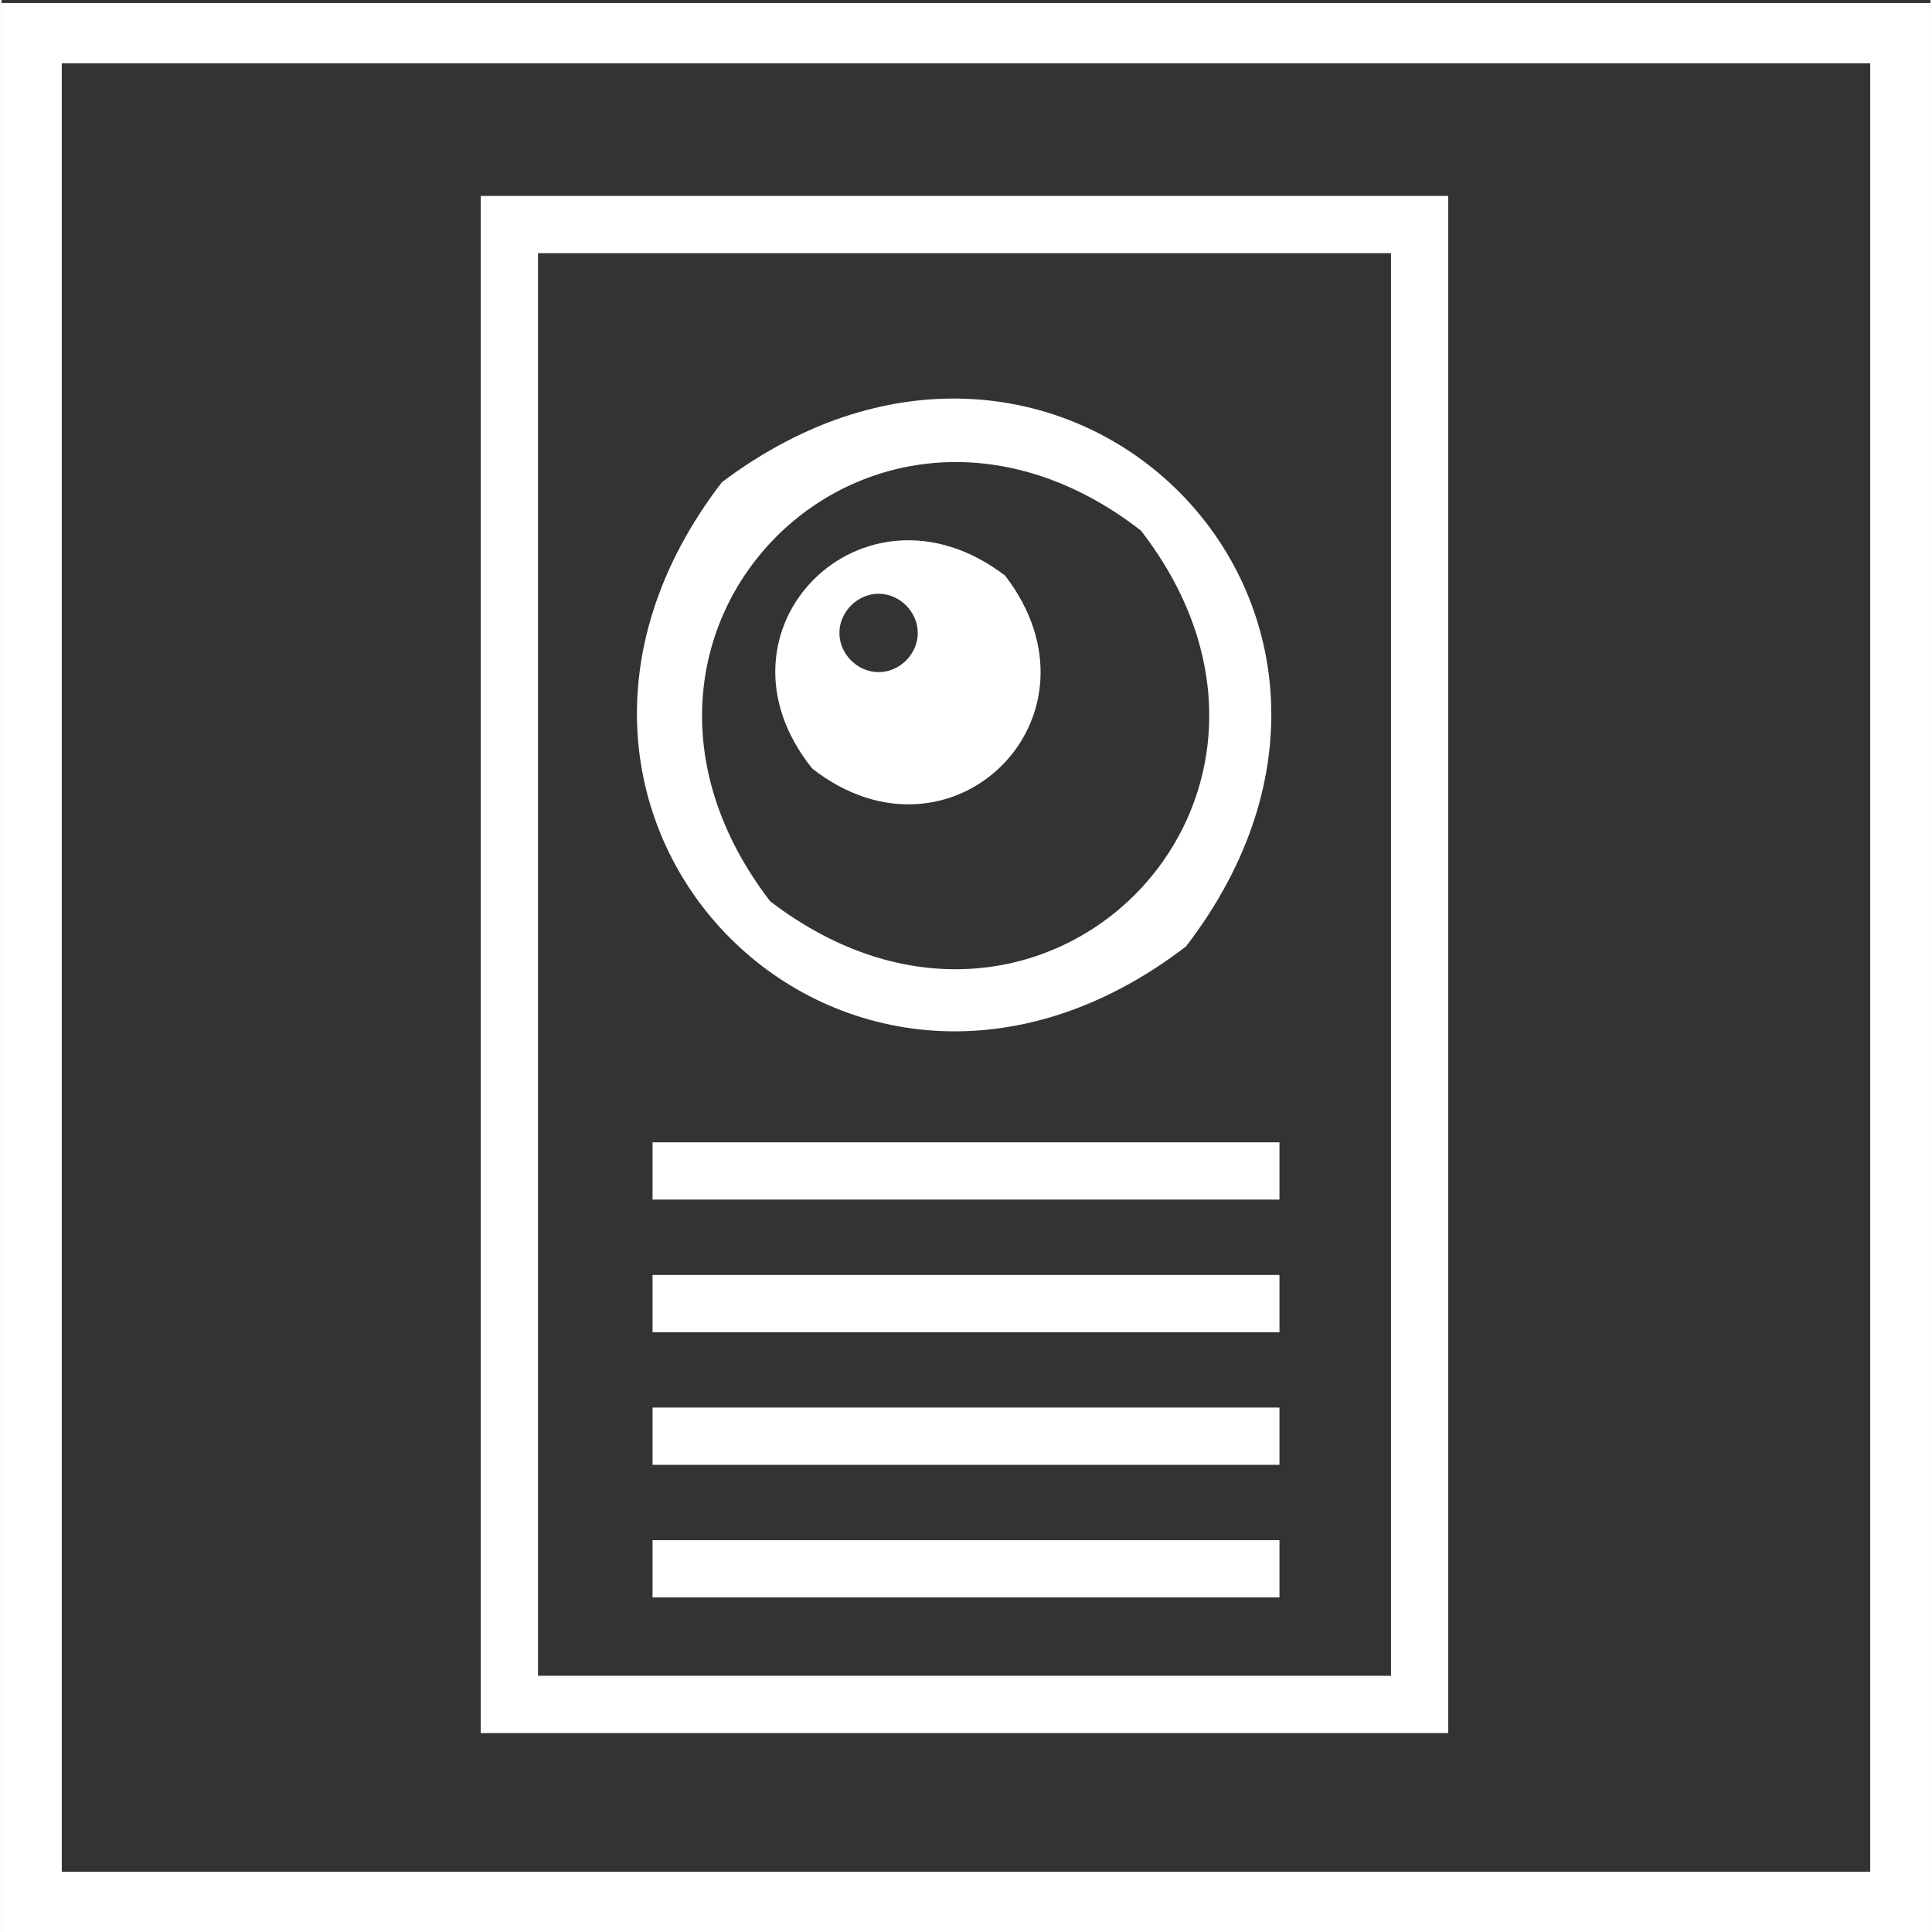
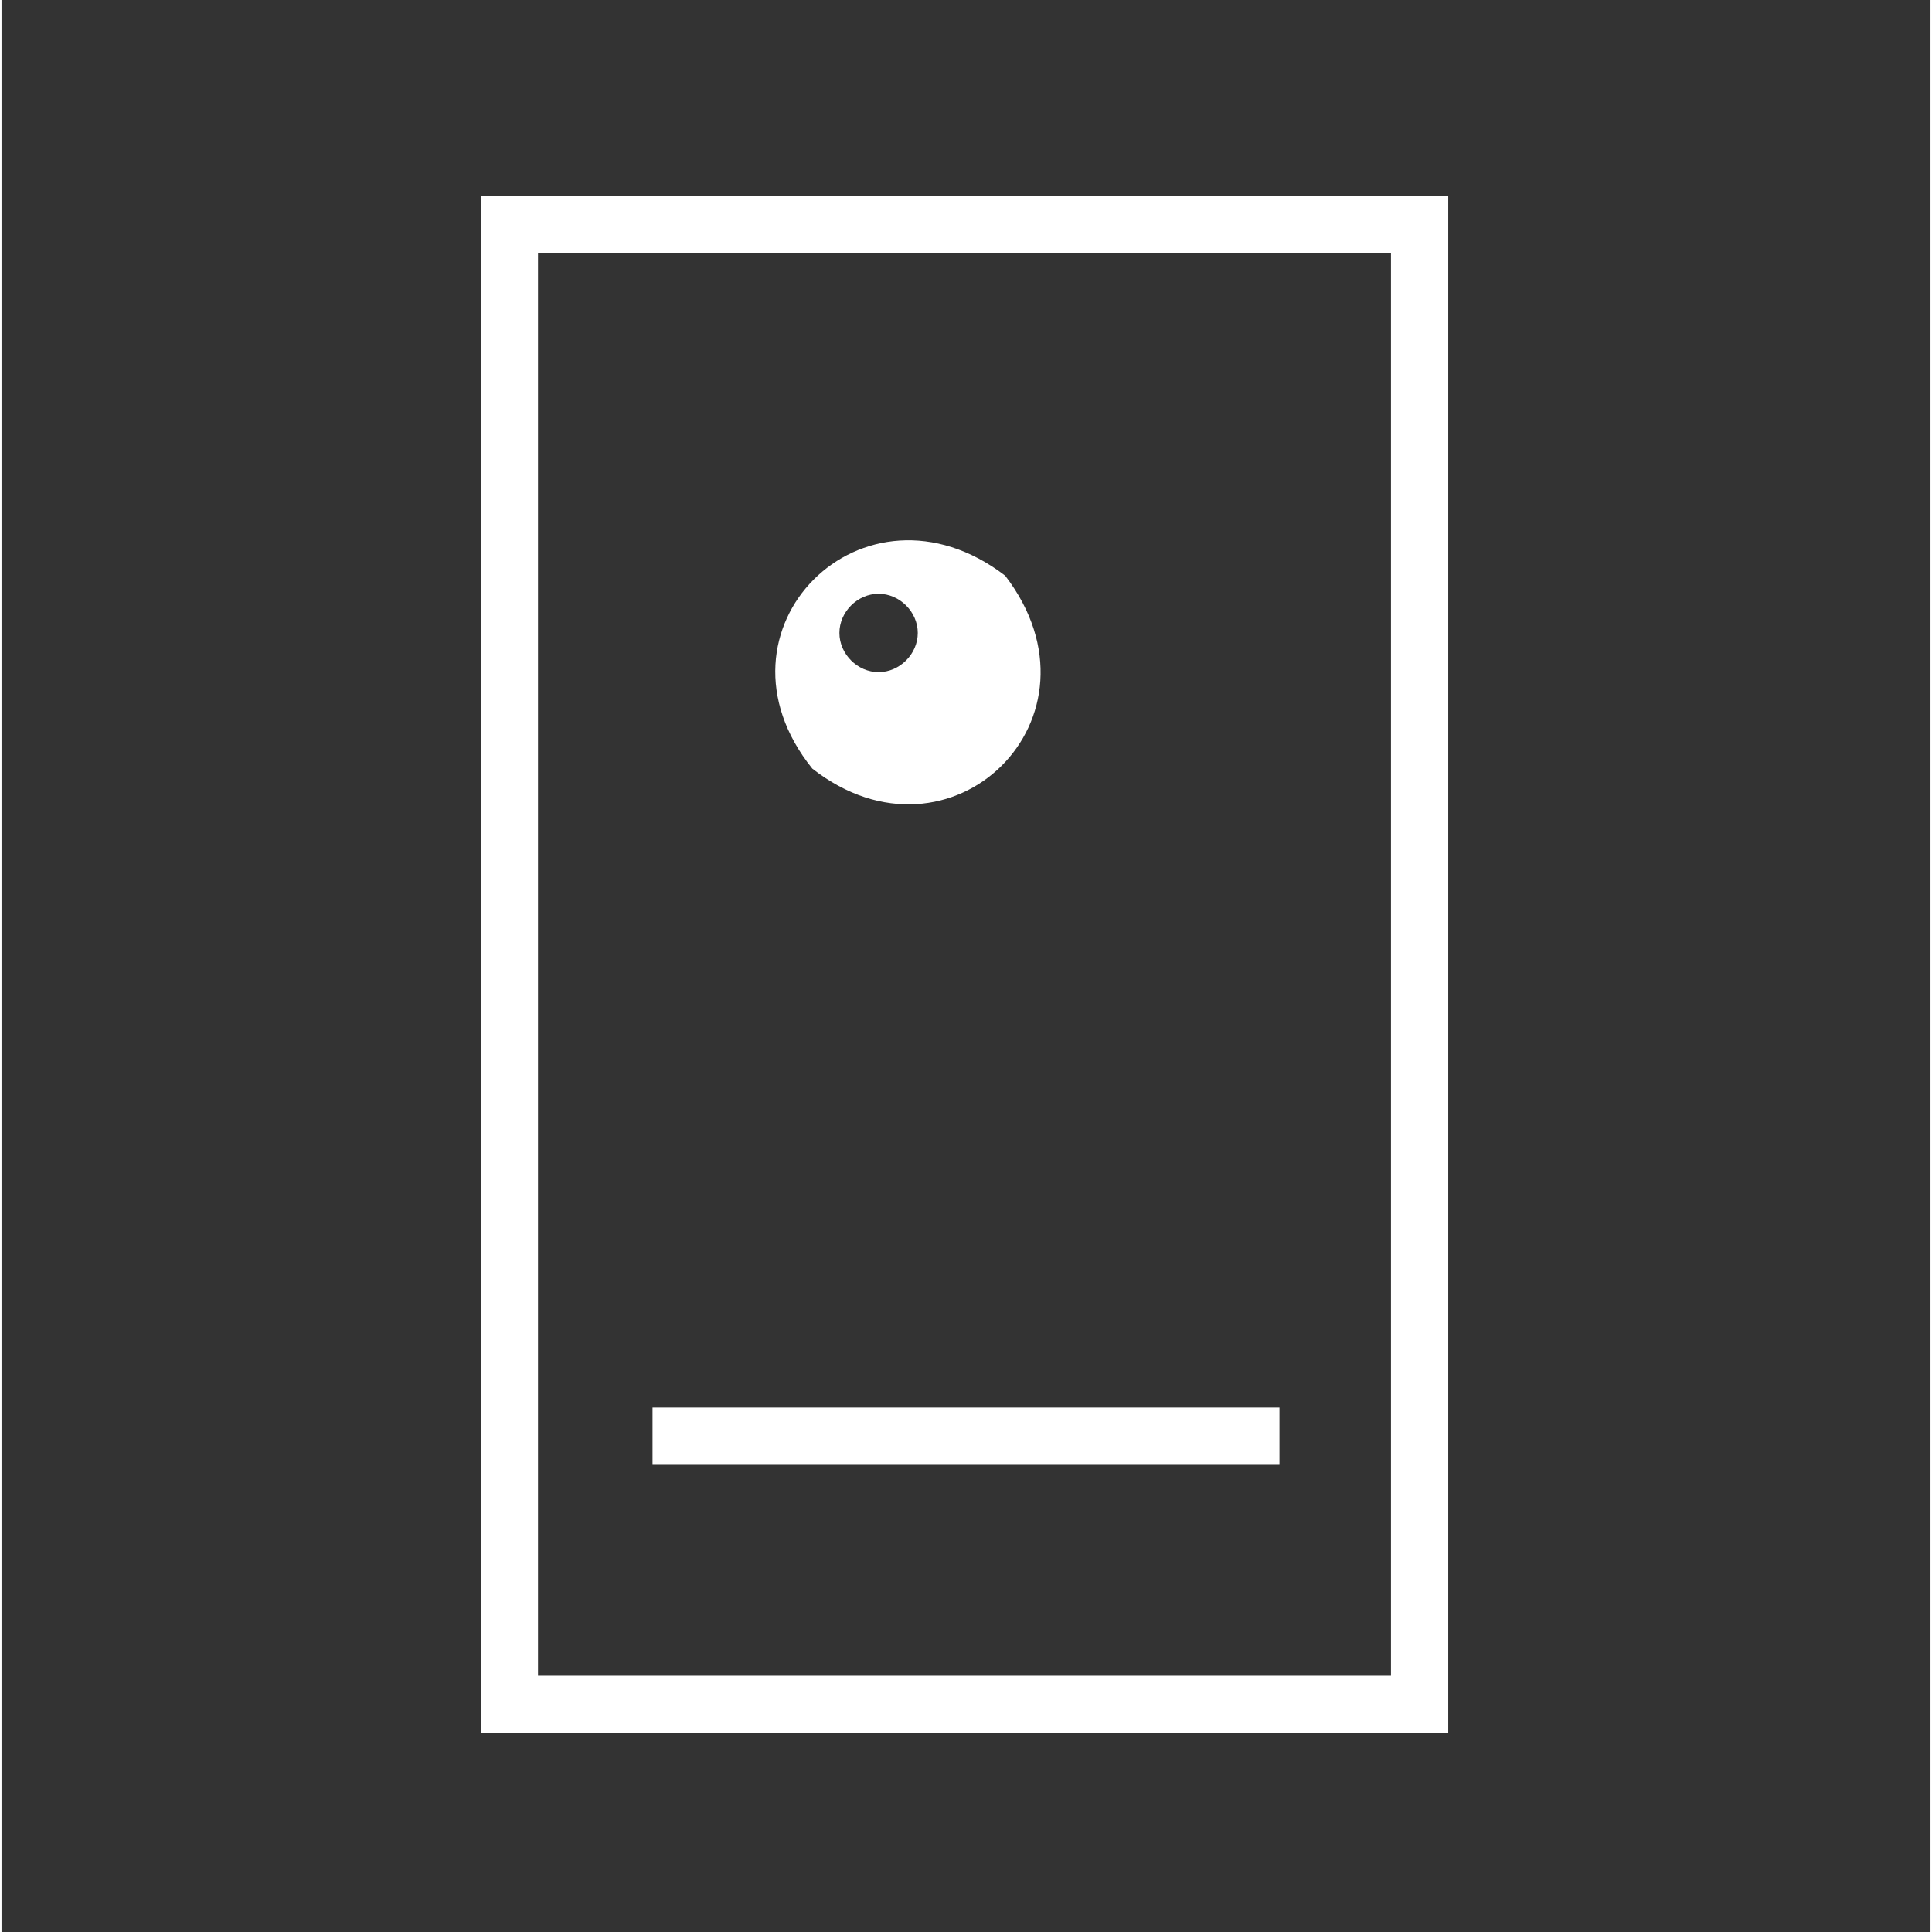
<svg xmlns="http://www.w3.org/2000/svg" id="a" viewBox="0 0 64 64.1" width="64px" height="64px">
  <rect x="0" y="0" width="64" height="64.1" fill="#333333" stroke="none" />
  <defs>
    <style>.l{fill:#fff;}.m{fill:none;}.n{fill:none;stroke:#fff;stroke-width:2px;}</style>
  </defs>
  <rect class="m" x="0" width="64" height="64" />
  <g id="b">
    <g id="c" transform="translate(-174, -2776)">
      <g id="d" transform="translate(0, 2530)">
        <g id="e" transform="translate(174, 246)">
          <g id="f">
            <g id="g">
              <g id="h">
                <g id="i">
                  <g id="j">
-                     <rect id="k" class="n" x="1" y="1.1" width="62" height="62" />
-                   </g>
+                     </g>
                </g>
              </g>
            </g>
          </g>
        </g>
      </g>
    </g>
  </g>
  <g>
    <path class="l" d="M48.1,57.5H15.9V6.5H48V57.5h.1Zm-30.3-1.9h28.3V8.4H17.8V55.6Z" />
-     <rect class="l" x="21.6" y="42.3" width="20.8" height="1.9" />
-     <rect class="l" x="21.6" y="51.1" width="20.8" height="1.9" />
    <rect class="l" x="21.6" y="46.7" width="20.8" height="1.9" />
-     <rect class="l" x="21.6" y="37.9" width="20.8" height="1.9" />
-     <path class="l" d="M39.3,31.4c-11.2,8.6-24-4.2-15.4-15.4,11.3-8.5,24,4.2,15.4,15.4Zm-1.5-13.8c-8.9-6.9-19.2,3.3-12.3,12.3,9,6.9,19.2-3.4,12.3-12.3Z" />
    <path class="l" d="M33.3,19.1c-4.7-3.6-10.1,1.8-6.4,6.4,4.6,3.6,10-1.7,6.4-6.4Zm-4.2,3.2c-.7,0-1.3-.6-1.3-1.3s.6-1.3,1.3-1.3,1.3,.6,1.3,1.3-.6,1.3-1.3,1.3Z" />
  </g>
</svg>